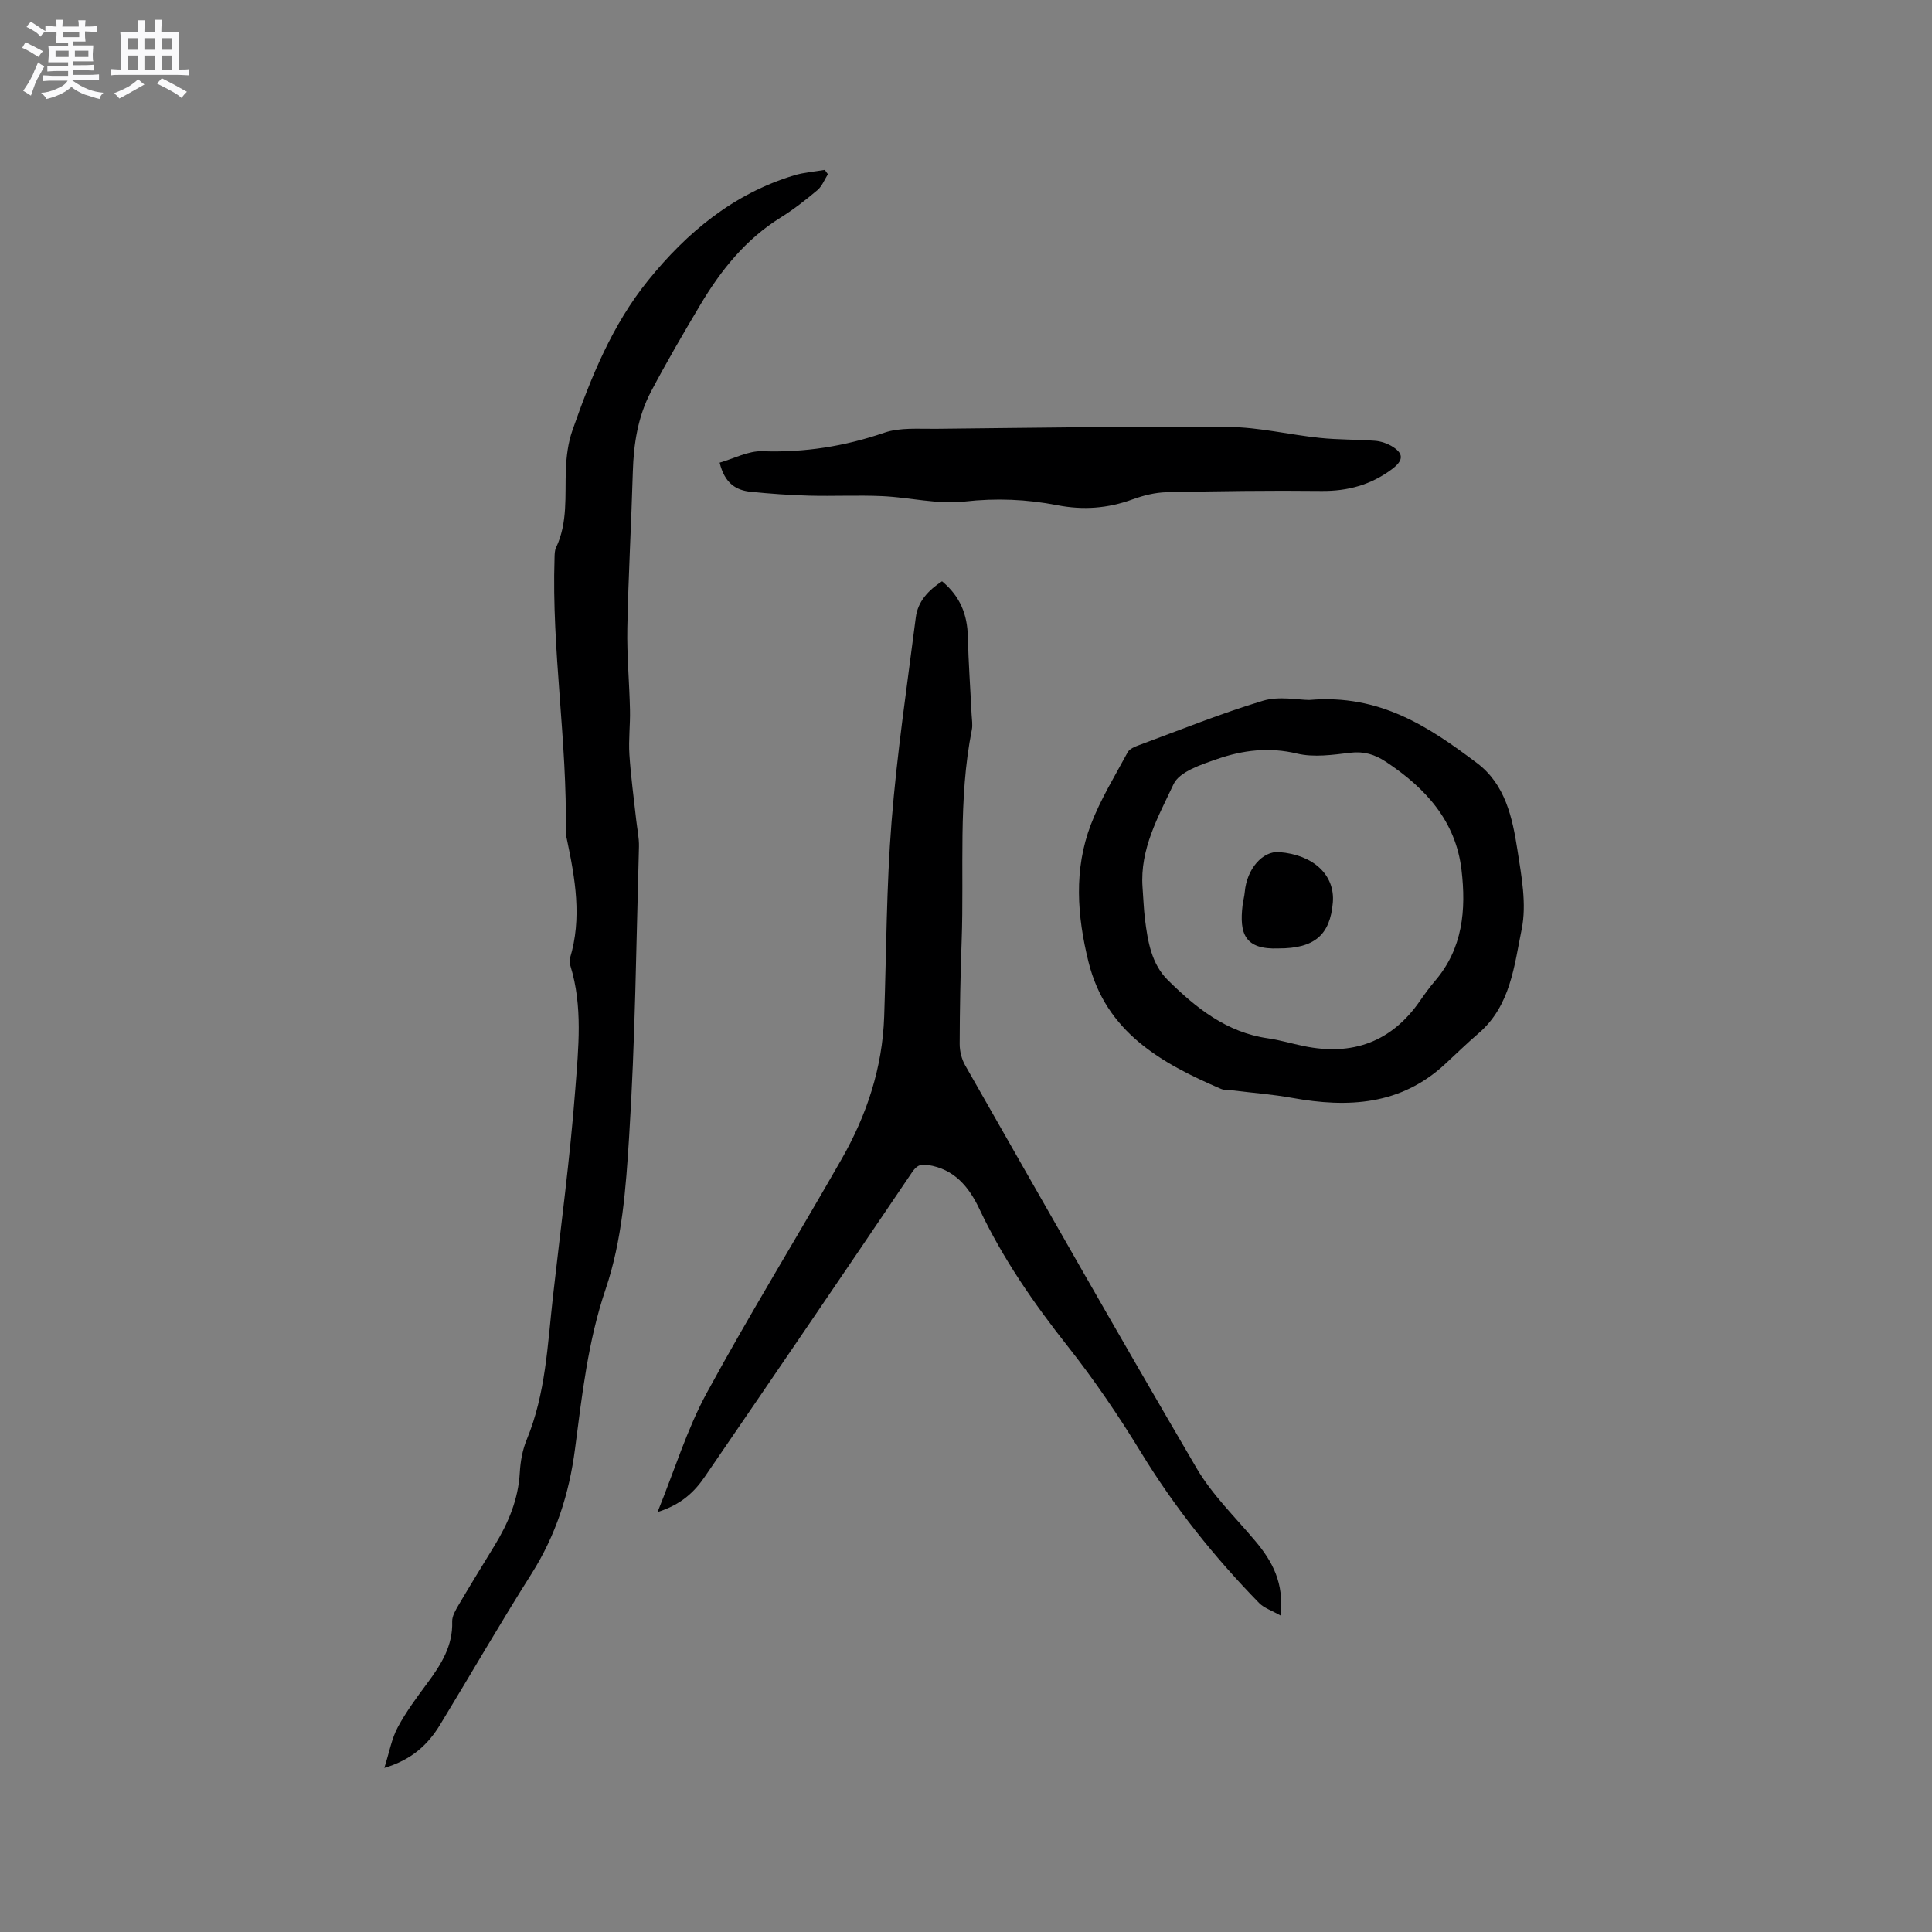
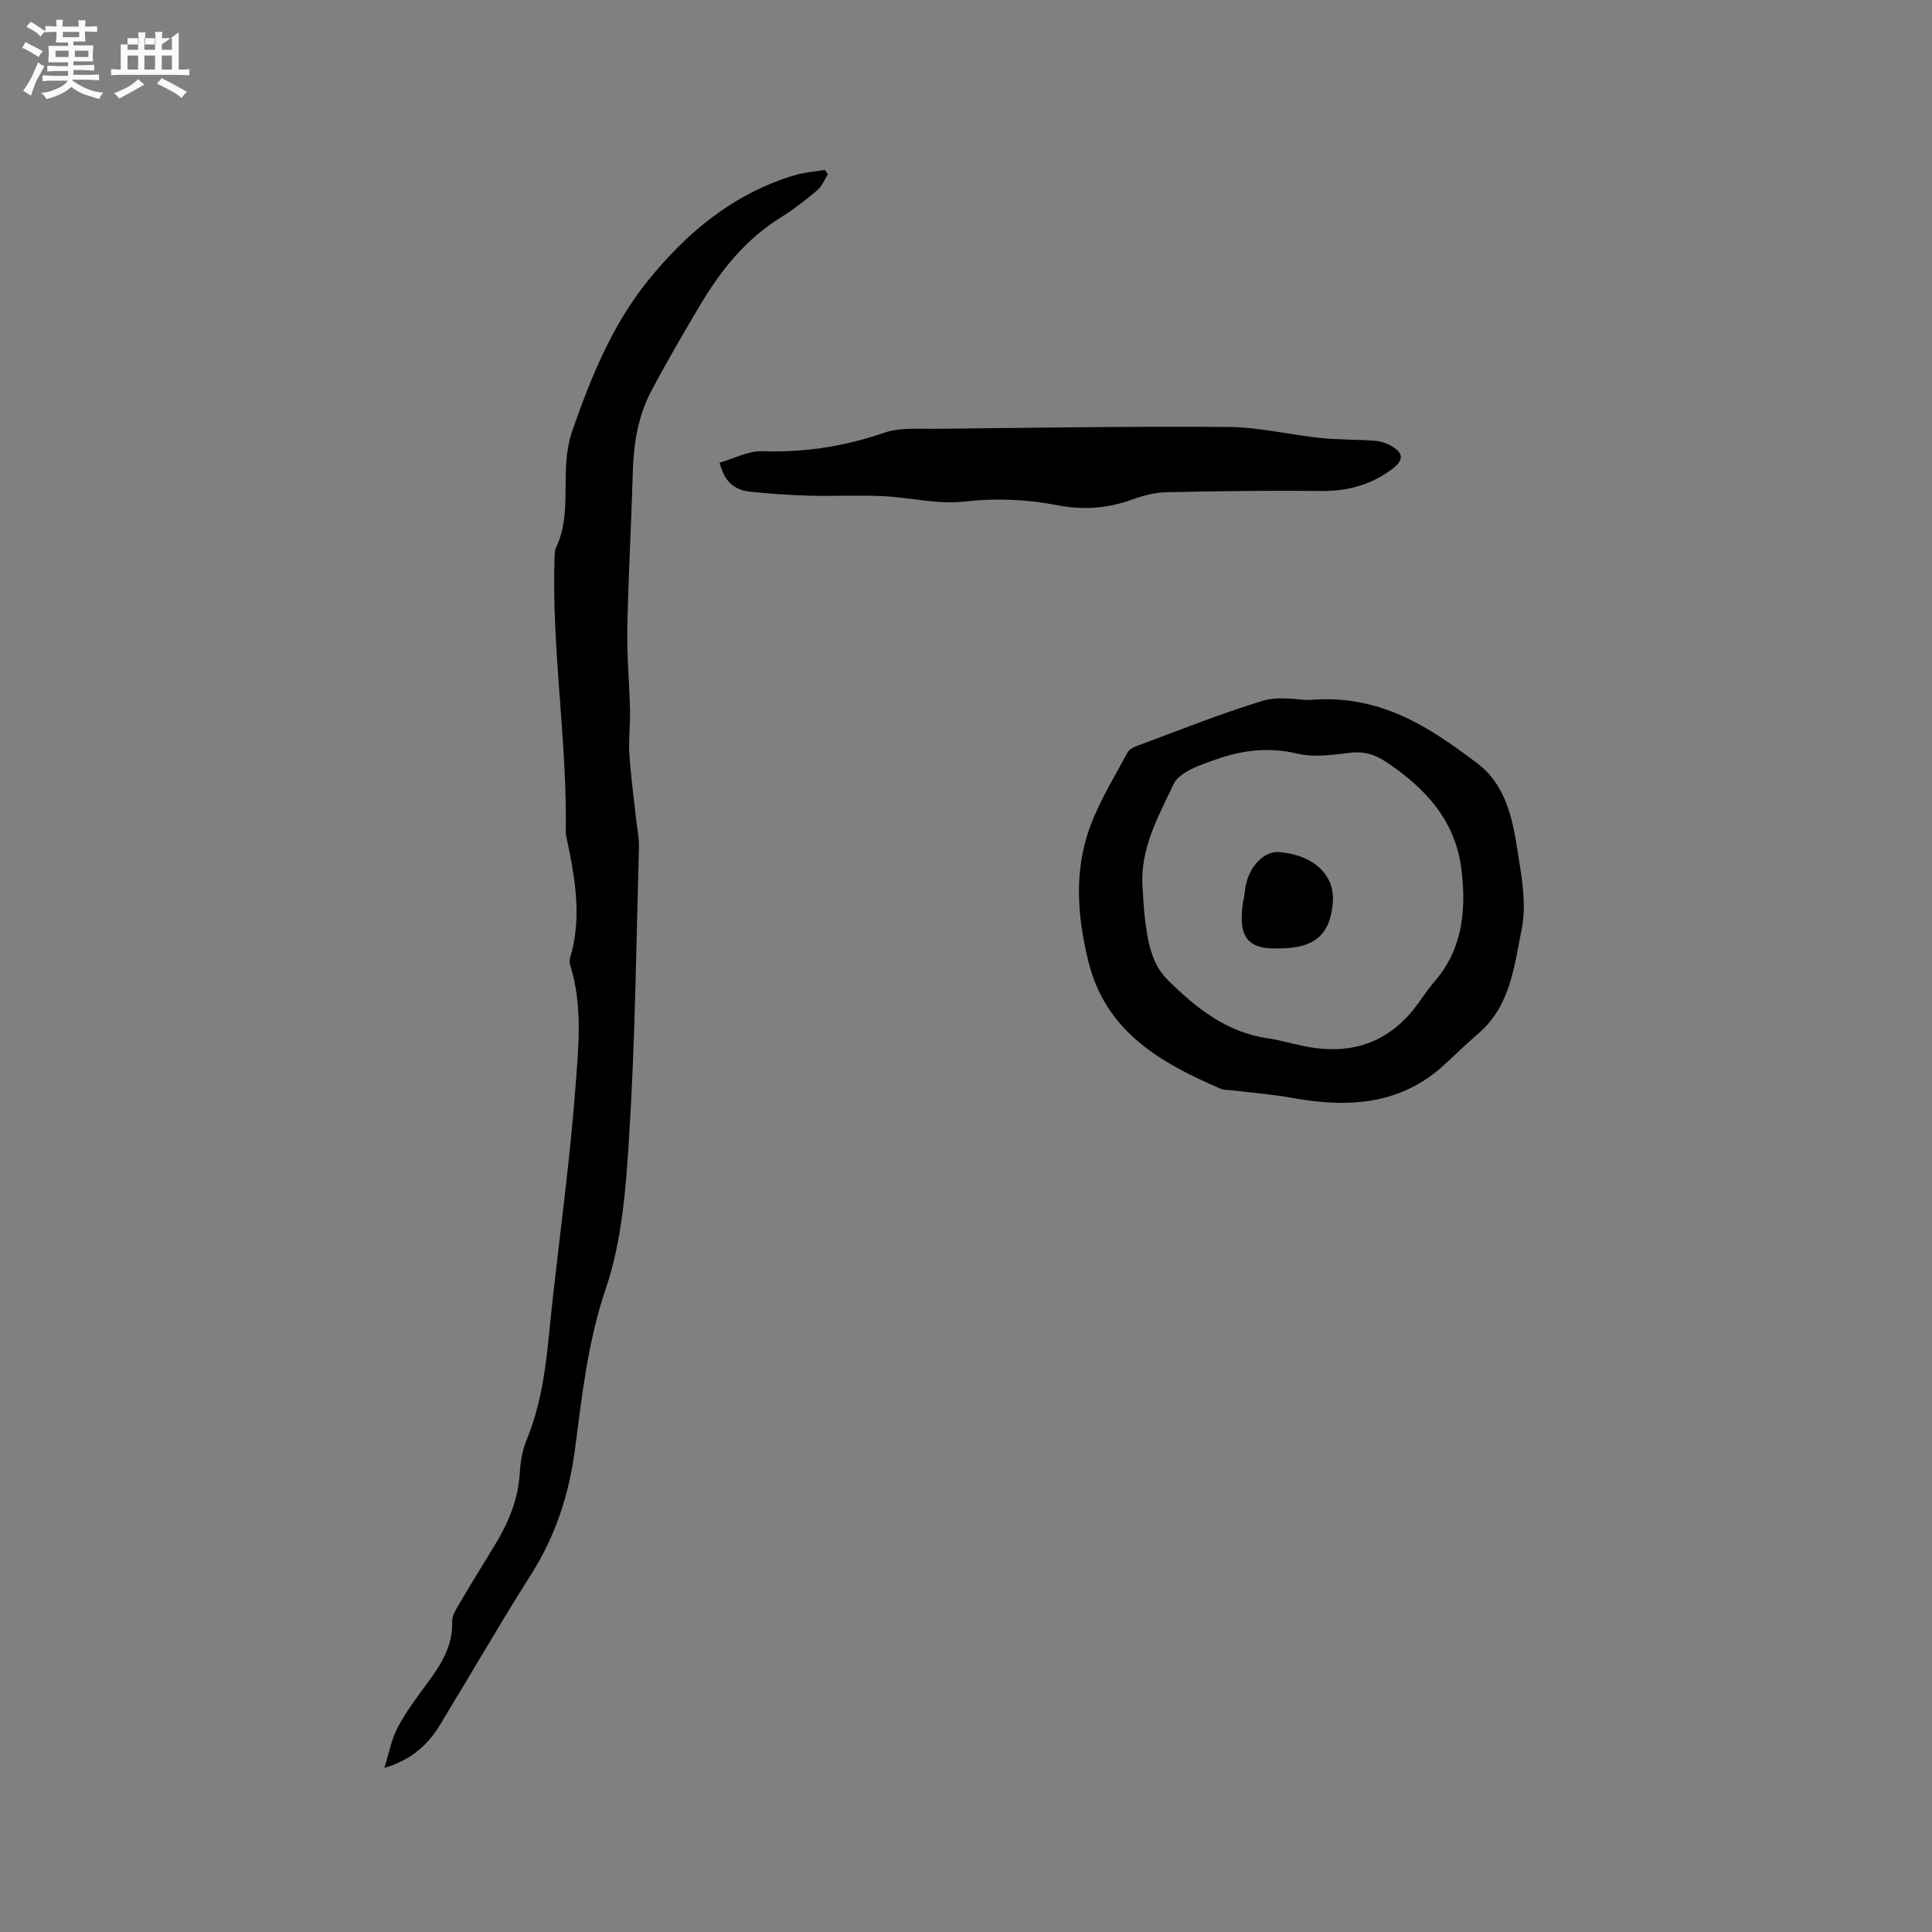
<svg xmlns="http://www.w3.org/2000/svg" enable-background="new 0 0 400 400" viewBox="0 0 400 400">
  <rect x="0" y="0" width="400" height="400" fill="#808080" stroke="none" />
  <path d="m6.8 9.5c.6.3 1.3.7 2.1 1.1-.4.4-.7.8-.9 1.2-.7-.4-1.3-.8-1.8-1.1s-1.1-.6-1.6-.8c.2-.4.5-.8.7-1.2.4.2.8.5 1.5.8zm.9 6.9c-.3.6-.5 1.1-.7 1.7s-.4 1.1-.6 1.7c-.6-.4-1.1-.7-1.6-1 .7-1 1.2-1.8 1.5-2.4.3-.5.6-1.1.8-1.7.3-.6.5-1.2.8-1.8.3.3.8.6 1.3.8-.7 1.3-1.2 2.2-1.5 2.7zm.1-11c.4.3 1 .7 1.7 1.1-.5.2-.8.6-1.1 1.1-.5-.6-1-1-1.4-1.2s-.9-.6-1.5-.8c.2-.4.5-.7.9-1.1.5.3.9.6 1.4.9zm10.5 13.1c1 .4 2 .6 3.1.7-.4.4-.7.8-.8 1.3-.9-.2-1.9-.6-3-.9-1-.4-2-.9-2.8-1.6-.5.4-1.1.9-1.9 1.3s-1.9.9-3.3 1.2c-.1-.3-.5-.8-1.1-1.3 1 0 2.1-.3 3.2-.8 1.2-.5 1.9-1 2.3-1.7h-3.2c-.4 0-1 0-2 .1v-1.2c1 0 1.7.1 2 .1h3.3v-1h-2.3c-.2 0-.9 0-2 .1v-1.2c1.2 0 1.9.1 2 .1h2.3v-.8h-4.1c0-.7.1-1.2.1-1.6 0-.5 0-1.1-.1-1.8h4.1v-.7h-2.5c0-.6.1-1.1.1-1.6v-.6h-.5c-.4 0-1 0-1.8.1v-1.3c1.2 0 1.9.1 2.1.1h.2c0-.3 0-.8-.1-1.4h1.4c0 .6-.1 1-.1 1.4h3.4c0-.4 0-.8-.1-1.3h1.5c0 .4-.1.9-.1 1.3.7 0 1.5 0 2.5-.1v1.2c-1 0-1.8-.1-2.5-.1v.6c0 .3 0 .8.1 1.5h-2.5v.8h4.1c0 .7-.1 1.3-.1 1.8s0 1 .1 1.5h-4.1v.8h1.4c.8 0 1.8 0 2.9-.1v1.2c-1 0-1.9-.1-2.8-.1h-1.5v1h3.2c.3 0 1 0 2.1-.1v1.2c-1.1 0-1.8-.1-2.1-.1h-3.4l-.1.1c1.4 1 2.4 1.5 3.4 1.9zm-4.1-6.7v-1.3h-2.7v1.3zm2.2-4.1v-1.1h-3.4v1.1zm1.9 4.1v-1.3h-2.8v1.3z" fill="#fafafb" />
-   <path d="m37 6.7v2.3 5.4c1 0 1.8 0 2.2-.1v1.3c-.6 0-1.5-.1-2.5-.1h-11.9c-.7 0-1.3 0-1.8.1v-1.3c.5 0 1.1.1 2 .1v-5.2c0-1 0-1.8-.1-2.5h3.7c0-1.3 0-2.1-.1-2.5h1.5c0 .4-.1 1.3-.1 2.5h2.2c0-1.2 0-2.1-.1-2.6h1.5c0 .4-.1 1.3-.1 2.6zm-12.3 13.7c-.3-.4-.7-.8-1.1-1.1 1.1-.4 2.1-.9 2.9-1.3.8-.5 1.5-1 2.1-1.6.4.4.9.8 1.3 1.1-2.5 1.4-4.2 2.4-5.2 2.9zm3.9-10.1v-2.4h-2.2v2.4zm0 4.1v-2.9h-2.2v2.9zm3.5-4.1v-2.4h-2.2v2.4zm0 4.1v-2.9h-2.2v2.9zm.4 2.9 1-1.1c.6.3 1.4.7 2.5 1.3s2 1.1 2.7 1.5c-.4.4-.8.8-1.1 1.3-.8-.8-2.5-1.7-5.1-3zm3.1-7v-2.4h-2.1v2.4zm0 4.1v-2.9h-2.1v2.9z" fill="#fafafb" />
+   <path d="m37 6.7v2.3 5.4c1 0 1.8 0 2.2-.1v1.3c-.6 0-1.5-.1-2.5-.1h-11.9c-.7 0-1.3 0-1.8.1v-1.3c.5 0 1.1.1 2 .1v-5.2h3.7c0-1.3 0-2.1-.1-2.5h1.5c0 .4-.1 1.3-.1 2.5h2.2c0-1.2 0-2.1-.1-2.6h1.5c0 .4-.1 1.3-.1 2.6zm-12.3 13.7c-.3-.4-.7-.8-1.1-1.1 1.1-.4 2.1-.9 2.9-1.3.8-.5 1.5-1 2.1-1.6.4.4.9.8 1.3 1.1-2.5 1.4-4.2 2.4-5.2 2.9zm3.9-10.1v-2.4h-2.2v2.4zm0 4.1v-2.9h-2.2v2.9zm3.5-4.1v-2.4h-2.2v2.4zm0 4.1v-2.9h-2.2v2.9zm.4 2.9 1-1.1c.6.3 1.4.7 2.5 1.3s2 1.1 2.7 1.5c-.4.4-.8.8-1.1 1.3-.8-.8-2.5-1.7-5.1-3zm3.1-7v-2.4h-2.1v2.4zm0 4.1v-2.9h-2.1v2.9z" fill="#fafafb" />
  <g fill="#000001">
    <path d="m171.41 36.07c-.71 1.12-1.21 2.49-2.18 3.3-2.43 2.04-4.95 4.02-7.64 5.69-7.23 4.5-12.35 10.9-16.61 18.07-3.52 5.91-6.99 11.87-10.2 17.95-2.7 5.14-3.59 10.78-3.76 16.58-.31 10.79-.93 21.58-1.14 32.37-.11 5.65.43 11.31.55 16.97.07 3.07-.32 6.16-.12 9.22.29 4.5.91 8.97 1.4 13.46.2 1.88.63 3.77.58 5.64-.57 20.03-.77 40.08-2.04 60.06-.67 10.6-1.42 21.38-4.89 31.61-3.63 10.72-4.86 21.88-6.31 33-1.2 9.25-3.97 17.88-9.01 25.85-6.51 10.28-12.59 20.84-18.92 31.24-2.48 4.07-5.79 7.23-11.55 8.95 1.04-3.26 1.51-6.05 2.78-8.41 1.74-3.25 3.98-6.25 6.19-9.23 2.8-3.8 5.24-7.64 5.08-12.66-.04-1.15.73-2.41 1.36-3.49 2.41-4.11 4.92-8.16 7.4-12.23 2.85-4.67 4.93-9.56 5.24-15.15.13-2.3.56-4.7 1.44-6.82 3.92-9.49 4.3-19.59 5.42-29.57 1.61-14.32 3.54-28.62 4.63-42.98.64-8.47 1.59-17.13-1.02-25.55-.15-.48-.23-1.07-.09-1.53 2.54-8.32 1.08-16.53-.65-24.73-.09-.41-.22-.83-.21-1.25.32-19.01-2.95-37.86-2.33-56.88.02-.73.01-1.54.31-2.17 2.47-5.2 1.82-10.75 2.04-16.23.11-2.7.46-5.5 1.35-8.03 3.85-11.02 8.22-21.83 15.66-31.04 8.07-9.99 17.67-17.96 30.2-21.76 2.06-.63 4.26-.78 6.4-1.15.2.31.42.61.64.9z" />
-     <path d="m195.04 120.35c3.81 3.16 5.23 6.94 5.34 11.43.13 5.38.52 10.76.78 16.15.05 1.05.25 2.14.05 3.15-2.88 14.47-1.58 29.15-2.11 43.73-.26 7.1-.39 14.2-.41 21.3-.01 1.49.4 3.17 1.14 4.46 15.89 27.87 31.72 55.77 47.94 83.45 3.23 5.5 8 10.11 12.15 15.06 3.51 4.18 5.98 8.66 5.2 15.39-1.85-1.05-3.42-1.55-4.43-2.58-9.28-9.51-17.51-19.81-24.46-31.19-4.63-7.57-9.64-14.97-15.14-21.93-7.06-8.93-13.46-18.17-18.33-28.49-2.14-4.53-5.18-8.26-10.66-9.08-1.6-.24-2.35.15-3.29 1.54-14.23 21.05-28.53 42.05-42.89 63-2.14 3.13-4.86 5.77-9.78 7.31 3.56-8.77 6.09-17.12 10.17-24.63 8.9-16.36 18.69-32.24 27.93-48.43 5.21-9.12 8.46-18.91 8.82-29.53.46-13.45.46-26.94 1.53-40.34 1.12-14.12 3.21-28.17 5.01-42.24.4-3.34 2.61-5.68 5.44-7.53z" />
    <path d="m271.08 144.92c14.65-1.27 24.85 5.64 34.72 13.07 5.85 4.4 7.33 11.28 8.37 17.99.84 5.42 1.94 11.2.88 16.41-1.54 7.56-2.31 15.84-8.89 21.51-2.41 2.07-4.68 4.29-7.02 6.45-9.17 8.48-20.05 9.05-31.58 6.96-4.15-.75-8.39-1.06-12.58-1.58-.73-.09-1.54-.01-2.19-.29-12.41-5.34-23.82-11.75-27.43-26.29-2.36-9.53-3.07-19.13.5-28.45 1.99-5.2 4.96-10.03 7.62-14.96.38-.7 1.46-1.14 2.3-1.45 8.53-3.15 16.99-6.58 25.68-9.2 3.37-1.02 7.3-.17 9.62-.17zm-34.53 38.78c.17 2.22.24 4.45.51 6.65.57 4.56 1.34 9.22 4.72 12.56 5.83 5.76 12.17 10.84 20.72 12.06 2.51.36 4.95 1.1 7.44 1.61 10.04 2.07 18.16-.82 24.07-9.39.96-1.39 1.96-2.77 3.06-4.06 5.8-6.73 6.5-14.76 5.52-23.03-1.2-10.15-7.47-16.96-15.65-22.38-2.32-1.53-4.55-2.21-7.39-1.87-3.64.44-7.54 1-11.01.17-5.76-1.38-11.2-.72-16.5 1.12-3.32 1.15-7.85 2.61-9.07 5.22-3.14 6.68-6.99 13.43-6.42 21.34z" />
    <path d="m148.99 95.79c2.95-.84 5.94-2.47 8.86-2.37 8.71.3 16.99-1 25.23-3.83 3.27-1.12 7.1-.77 10.68-.81 20.21-.21 40.42-.54 60.63-.38 6.29.05 12.56 1.61 18.86 2.26 3.78.4 7.61.32 11.41.6 1.12.08 2.31.45 3.29 1 2.73 1.55 2.74 3.01.21 4.9-4.32 3.22-9.13 4.55-14.56 4.49-10.68-.12-21.37.03-32.06.26-2.38.05-4.83.67-7.08 1.49-5.11 1.87-10.21 2.24-15.56 1.2-6.33-1.23-12.64-1.5-19.19-.76-5.57.63-11.35-.86-17.05-1.12-5.06-.23-10.14.04-15.2-.1-4-.11-8-.4-11.98-.8-3.04-.29-5.42-1.68-6.49-6.03z" />
    <path d="m264.73 196.36c-7.07.29-8.15-3.12-7.47-8.91.11-.94.38-1.87.46-2.81.42-4.71 3.67-8.49 7.12-8.22 7.11.55 11.58 4.75 11.11 10.44-.56 6.74-3.83 9.51-11.22 9.5z" />
  </g>
</svg>